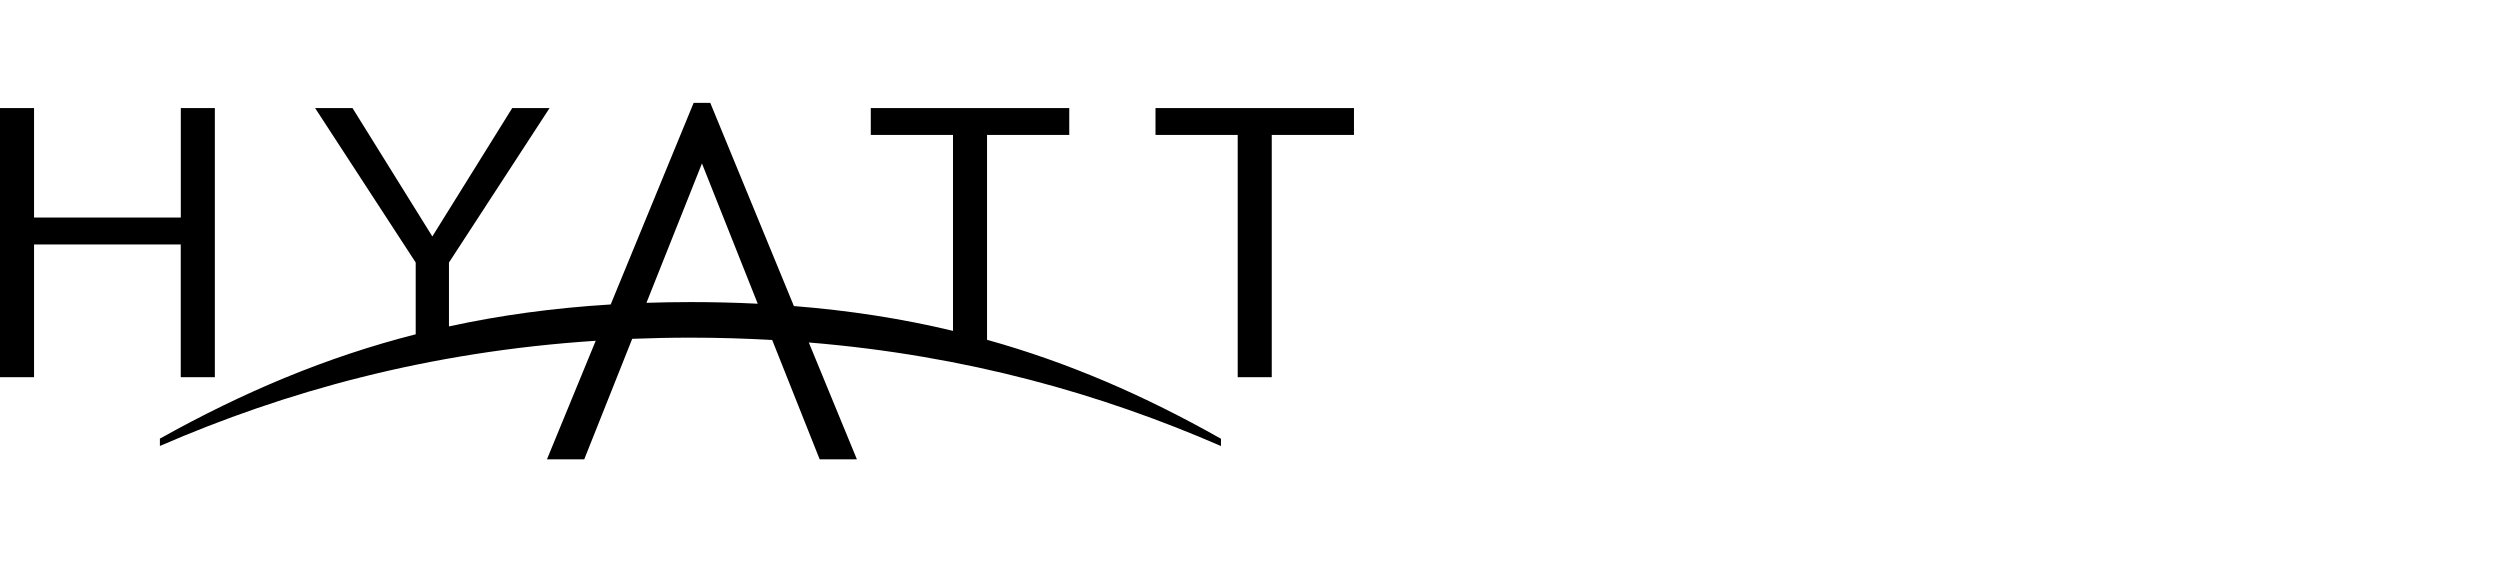
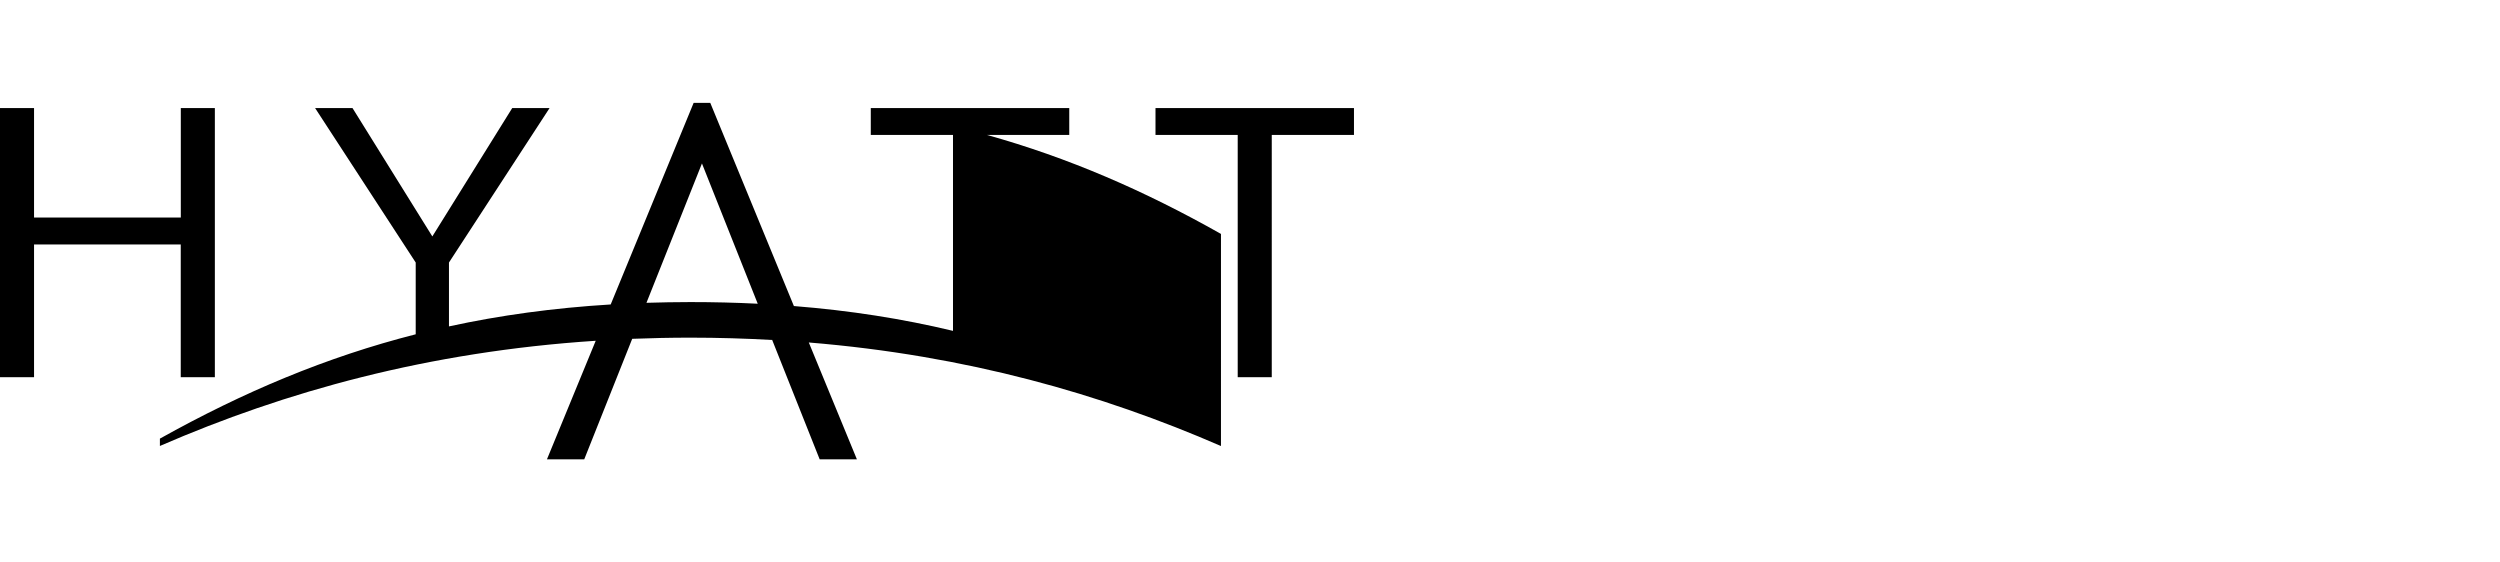
<svg xmlns="http://www.w3.org/2000/svg" id="logos" viewBox="0 0 409 92">
  <g id="g865">
-     <path id="path867" d="M123.97,49.7l-9.13-22.96-9.08,22.8c2.36-.07,4.75-.12,7.19-.12,3.77,0,7.44.09,11.02.27M199.75,72.97c-19.57-8.51-41.57-14.81-67.43-16.94l7.87,19.12h-6.09l-7.77-19.53c-4.34-.24-8.8-.38-13.36-.38-3.24,0-6.42.07-9.54.19l-7.85,19.72h-6.1l7.98-19.4c-27.43,1.8-50.78,8.3-71.3,17.21v-1.2c13.69-7.64,27.24-13.35,41.85-17.07v-11.74l-16.46-25.27h6.12l13.06,21,13.07-21h6.11l-16.46,25.27v10.45c8.36-1.82,17.11-3.02,26.46-3.59l13.57-32.98h2.72l13.68,33.24c9.18.73,17.78,2.08,26.03,4.06V22.08h-13.45v-4.4h32.47v4.4h-13.45v33.51c13.26,3.7,25.71,9.09,38.27,16.19v1.2ZM221.5,17.68h-32.46v4.4h13.45v39.63h5.57V22.08h13.45v-4.4ZM35.14,61.71h-5.57s0-21.72,0-21.72H5.57v21.72H0V17.68h5.57v17.91h24.01v-17.91h5.57v44.03Z" />
+     <path id="path867" d="M123.97,49.7l-9.13-22.96-9.08,22.8c2.36-.07,4.75-.12,7.19-.12,3.77,0,7.44.09,11.02.27M199.75,72.97c-19.57-8.51-41.57-14.81-67.43-16.94l7.87,19.12h-6.09l-7.77-19.53c-4.34-.24-8.8-.38-13.36-.38-3.24,0-6.42.07-9.54.19l-7.85,19.72h-6.1l7.98-19.4c-27.43,1.8-50.78,8.3-71.3,17.21v-1.2c13.69-7.64,27.24-13.35,41.85-17.07v-11.74l-16.46-25.27h6.12l13.06,21,13.07-21h6.11l-16.46,25.27v10.45c8.36-1.82,17.11-3.02,26.46-3.59l13.57-32.98h2.72l13.68,33.24c9.18.73,17.78,2.08,26.03,4.06V22.08h-13.45v-4.4h32.47v4.4h-13.45c13.26,3.7,25.71,9.09,38.27,16.19v1.2ZM221.5,17.68h-32.46v4.4h13.45v39.63h5.57V22.08h13.45v-4.4ZM35.14,61.71h-5.57s0-21.72,0-21.72H5.57v21.72H0V17.68h5.57v17.91h24.01v-17.91h5.57v44.03Z" />
  </g>
</svg>